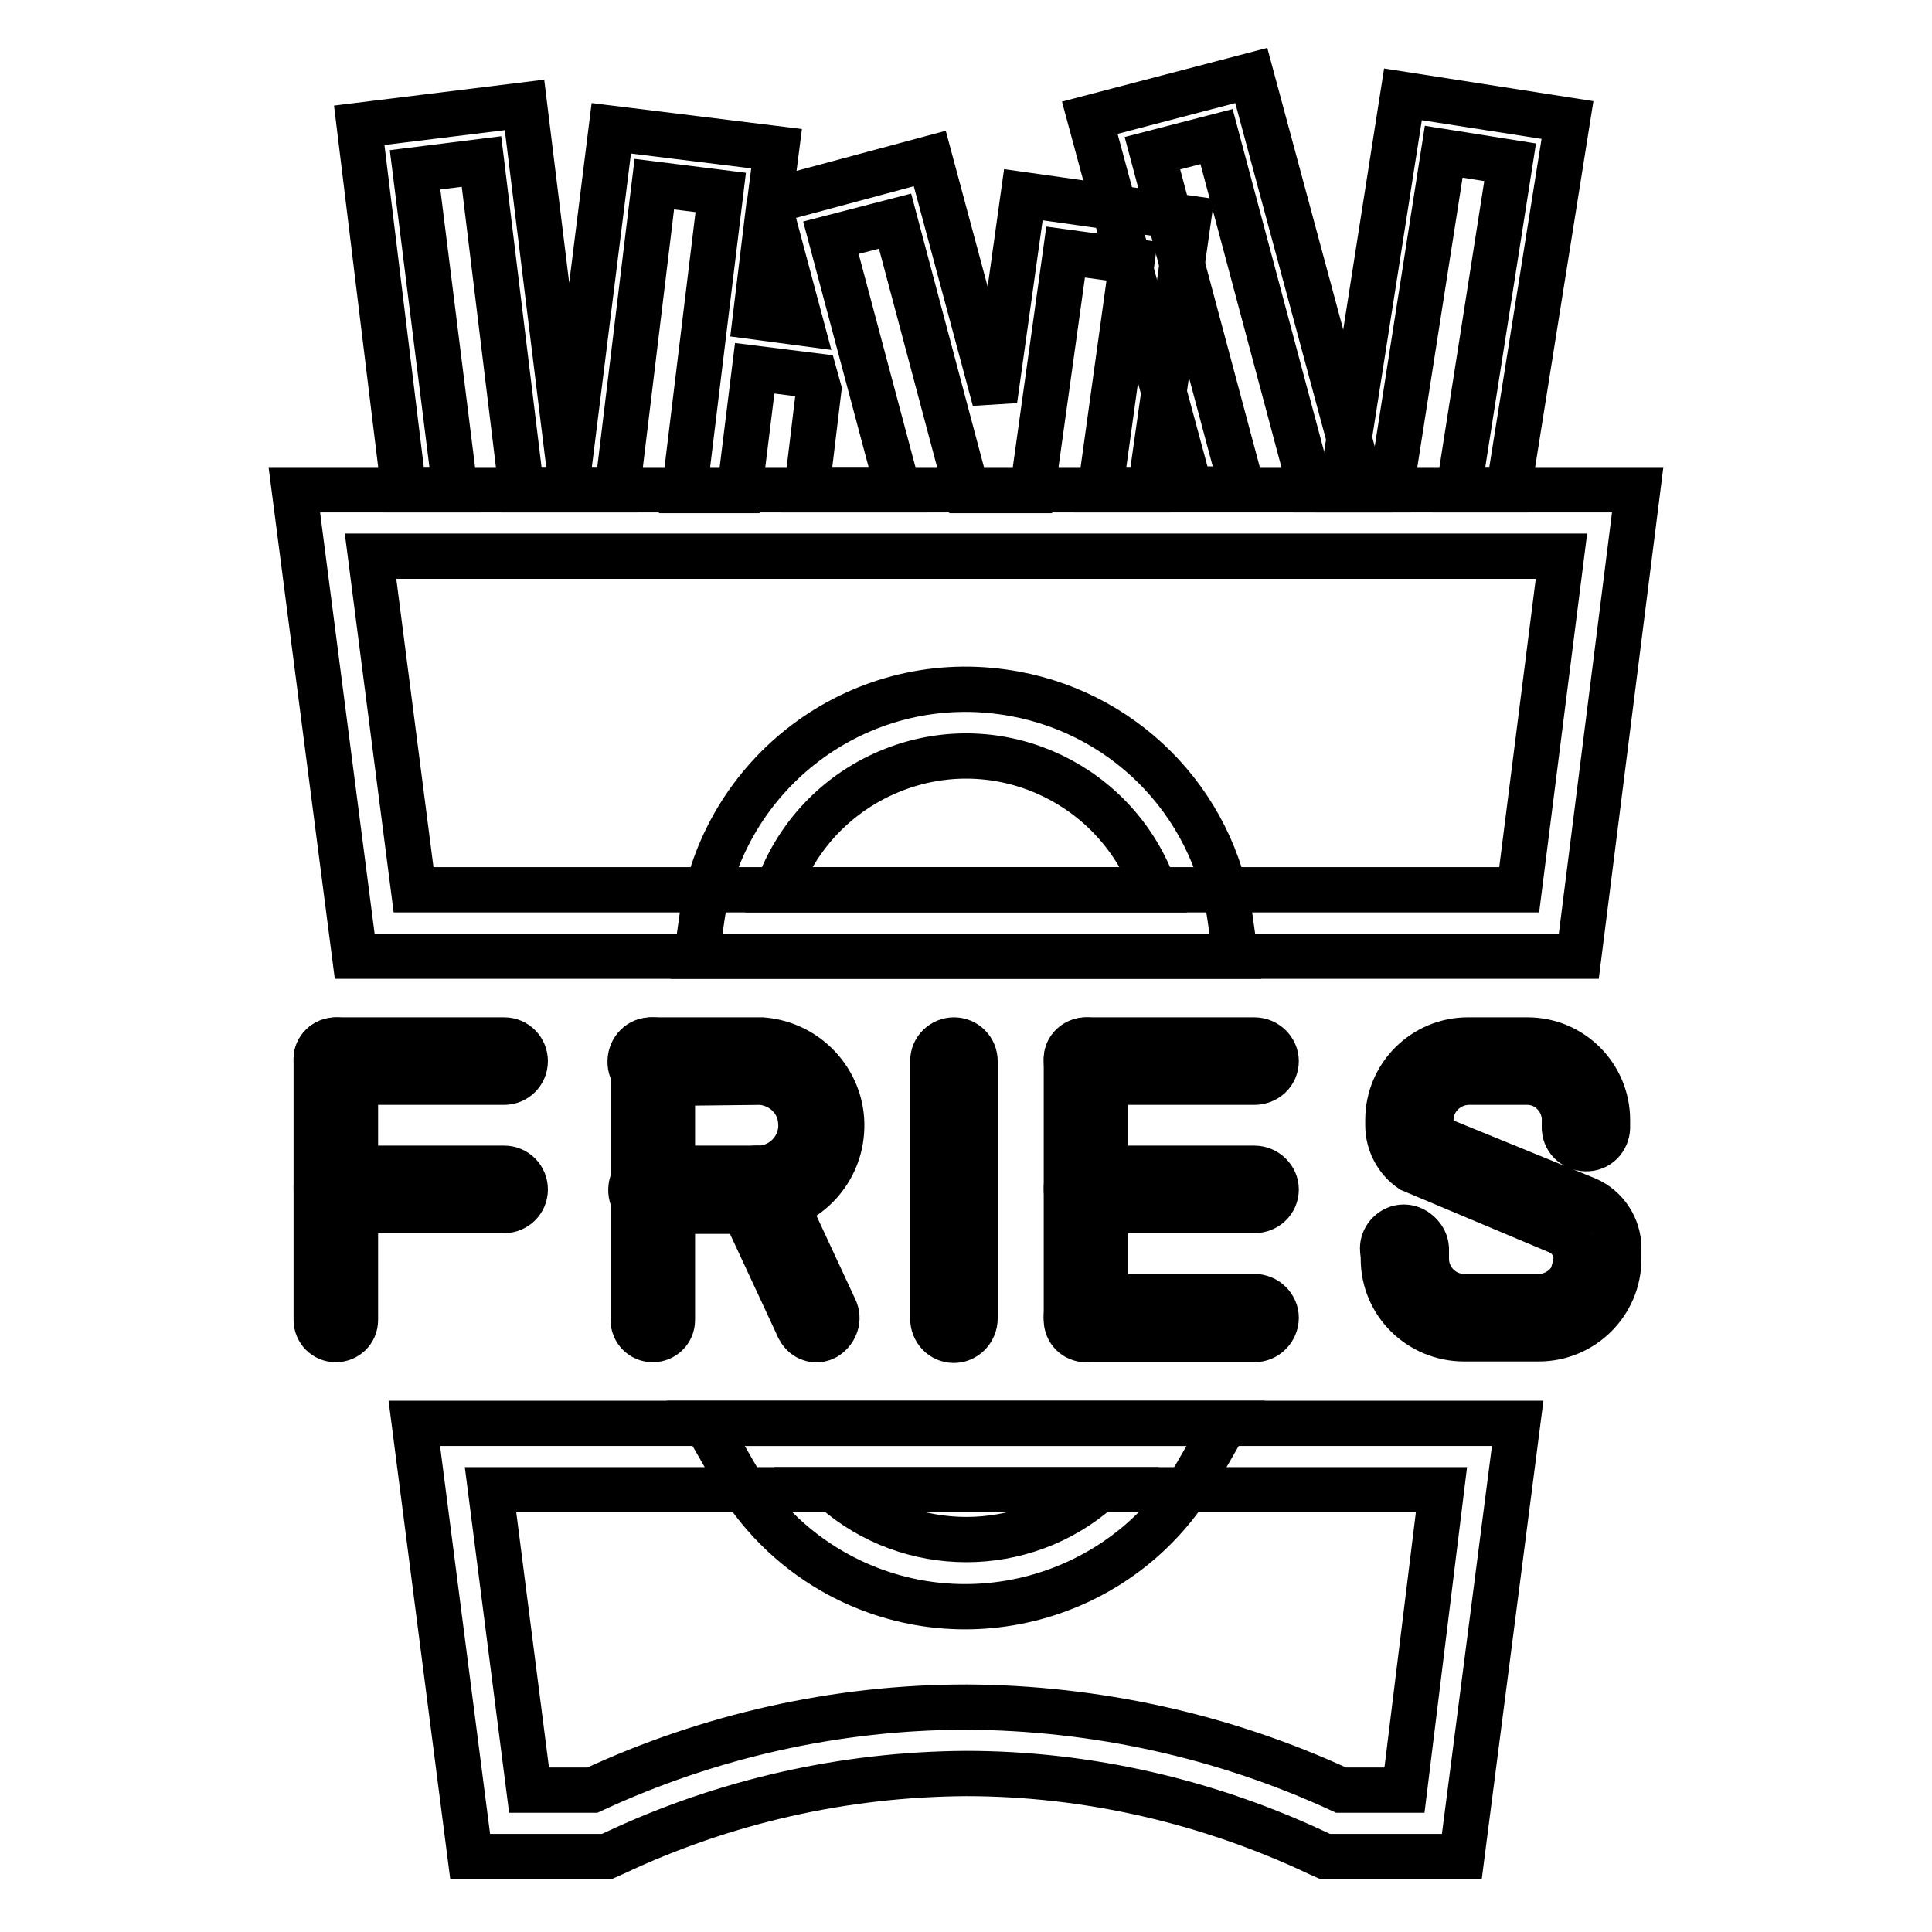
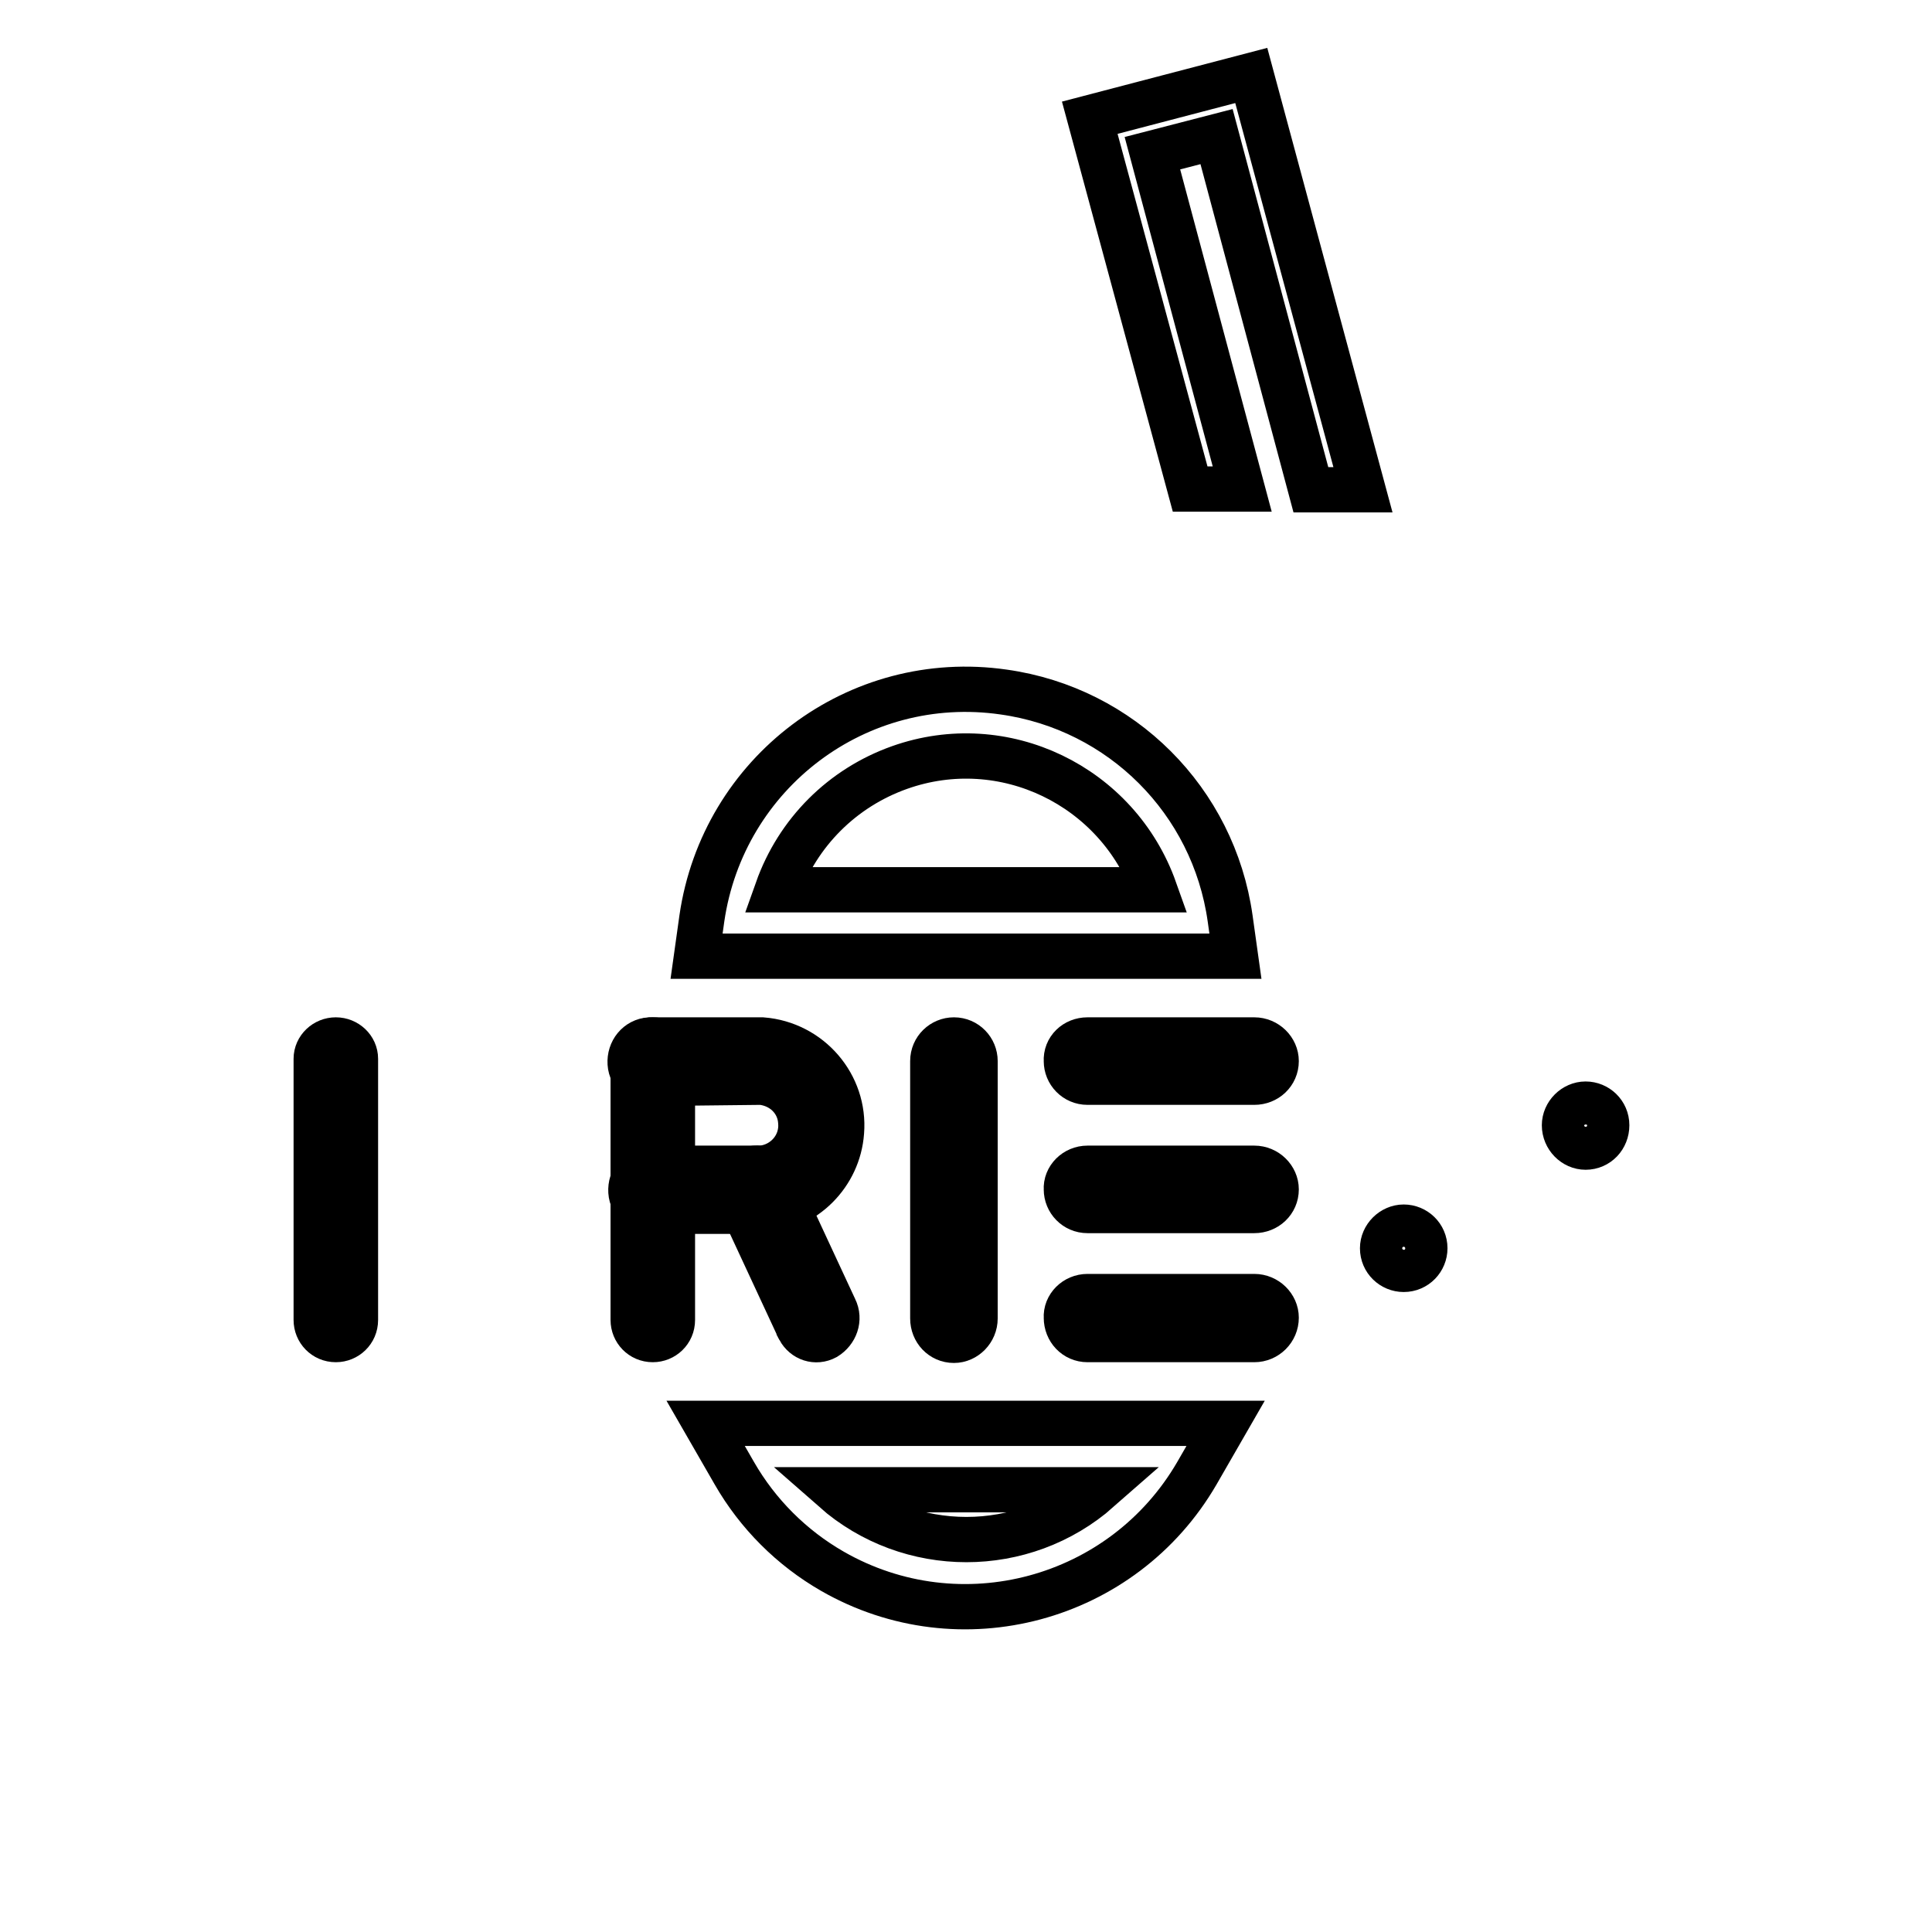
<svg xmlns="http://www.w3.org/2000/svg" version="1.1" x="0px" y="0px" viewBox="0 0 256 256" enable-background="new 0 0 256 256" xml:space="preserve">
  <g>
-     <path stroke-width="6" fill-opacity="0" stroke="#000000" d="M206.9,73.7H49.1l5.7,44.2h146.5L206.9,73.7z M47,126.7L39,64.9H217l-7.8,61.8H47z M191,197.4H65l5.1,39.8 h8.4c15.5-7.2,32.4-11,49.6-11c17.1,0.1,34,3.8,49.6,11h8.4L191,197.4z M193.7,246h-18.1l-0.9-0.4c-14.6-6.9-30.6-10.6-46.7-10.6 c-16.2,0.1-32.1,3.7-46.7,10.6l-0.9,0.4H62.3l-7.4-57.4h146.2L193.7,246z" />
-     <path stroke-width="6" fill-opacity="0" stroke="#000000" d="M53.5,64.9l-5.9-48.3l21.9-2.7l5.9,48L81,17l21.9,2.7l-0.9,7l21.2-5.7l8.6,32l3.8-27.2l21.9,3.1l-5.1,36 h-6.6l4.2-30.3l-8.8-1.2l-4.4,31.6h-8.7l-9.5-35.7l-8.5,2.2l8.9,33.4h-12.1l1.6-13.3l-0.5-1.8l-8-1l-2,16.2h-7.3l4.8-39.5l-8.8-1.1 l-4.9,40.5H69.1l-5.3-43.5l-8.8,1.1l5.3,42.4H53.5z M199.9,64.9h-6.6l6.8-43.4l-8.8-1.4l-7,44.8h-6.6l8.2-52.4l21.8,3.4L199.9,64.9 z M101.9,27.1L100.1,42l6,0.8L101.9,27.1z" />
    <path stroke-width="6" fill-opacity="0" stroke="#000000" d="M180.6,64.9h-6.9l-12.5-46.8l-8.5,2.2l11.9,44.5h-6.9l-13.3-49.2l21.4-5.6L180.6,64.9z" />
    <path stroke-width="6" fill-opacity="0" stroke="#000000" d="M144.1,137.8h22.1c1.6,0,2.9,1.3,2.9,2.8c0,1.6-1.3,2.8-2.9,2.8h-22.1c-1.6,0-2.8-1.3-2.8-2.8 C141.2,139,142.5,137.8,144.1,137.8z M144.1,154.8h22.1c1.6,0,2.9,1.3,2.9,2.8c0,1.6-1.3,2.8-2.9,2.8h-22.1c-1.6,0-2.8-1.3-2.8-2.8 C141.2,156.1,142.5,154.8,144.1,154.8z M144.1,171.8h22.1c1.6,0,2.9,1.3,2.9,2.8c0,1.6-1.3,2.9-2.9,2.9h-22.1 c-1.6,0-2.8-1.3-2.8-2.9C141.2,173.1,142.5,171.8,144.1,171.8z" />
-     <path stroke-width="6" fill-opacity="0" stroke="#000000" d="M143.9,137.8c1.4,0,2.6,1.1,2.6,2.5v34.6c0,1.5-1.2,2.6-2.6,2.6l0,0c-1.5,0-2.6-1.2-2.6-2.6l0,0v-34.6 C141.3,138.9,142.5,137.8,143.9,137.8z M44.7,137.8h22.1c1.6,0,2.8,1.3,2.8,2.8c0,1.6-1.3,2.8-2.8,2.8H44.7c-1.6,0-2.8-1.3-2.8-2.8 C41.8,139,43.1,137.8,44.7,137.8z M44.7,154.8h22.1c1.6,0,2.8,1.3,2.8,2.8c0,1.6-1.3,2.8-2.8,2.8H44.7c-1.6,0-2.8-1.3-2.8-2.8 C41.8,156.1,43.1,154.8,44.7,154.8z" />
    <path stroke-width="6" fill-opacity="0" stroke="#000000" d="M44.5,137.8c1.4,0,2.6,1.1,2.6,2.5v34.6c0,1.5-1.2,2.6-2.6,2.6l0,0c-1.5,0-2.6-1.2-2.6-2.6l0,0v-34.6 C41.9,138.9,43.1,137.8,44.5,137.8z" />
    <path stroke-width="6" fill-opacity="0" stroke="#000000" d="M126.4,137.8c1.6,0,2.8,1.3,2.8,2.8v34.1c0,1.6-1.3,2.9-2.8,2.9c-1.6,0-2.8-1.3-2.8-2.9v-34.1 C123.6,139,124.9,137.8,126.4,137.8z" />
    <path stroke-width="6" fill-opacity="0" stroke="#000000" d="M91.8,143.5h-5.2c-1.6,0.1-3-1-3.1-2.6c-0.1-1.6,1-3,2.6-3.1c0.2,0,0.3,0,0.5,0h14.4 c6.3,0.5,11,6,10.5,12.2c-0.4,5.6-4.9,10.1-10.5,10.5H86.7c-1.6,0.1-3-1-3.1-2.6c-0.1-1.6,1-3,2.6-3.1c0.2,0,0.3,0,0.5,0h14.2 c3.1-0.3,5.5-3,5.2-6.2c-0.2-2.8-2.4-4.9-5.2-5.2L91.8,143.5z" />
    <path stroke-width="6" fill-opacity="0" stroke="#000000" d="M86.5,137.8c1.4,0,2.6,1.1,2.6,2.5v34.6c0,1.5-1.2,2.6-2.6,2.6l0,0c-1.5,0-2.6-1.2-2.6-2.6l0,0v-34.6 C83.9,138.9,85,137.8,86.5,137.8z M110.6,173.4c0.7,1.4,0.1,3-1.2,3.8c-1.3,0.7-2.8,0.2-3.5-1.1c0-0.1-0.1-0.1-0.1-0.2l-7.9-17 c-0.7-1.4-0.1-3,1.2-3.8c1.3-0.7,2.8-0.2,3.5,1.1c0,0.1,0.1,0.1,0.1,0.2L110.6,173.4z" />
-     <path stroke-width="6" fill-opacity="0" stroke="#000000" d="M189.6,148.4c0,1.1,0.6,2.1,1.5,2.7l19.1,7.8c2.6,1.1,4.3,3.7,4.3,6.5v1.4c0,5.9-4.8,10.6-10.6,10.6l0,0 h-9.9c-5.9,0-10.7-4.7-10.7-10.6c0,0,0,0,0,0v-1.4c0.1-1.6,1.5-2.7,3.1-2.6c1.4,0.1,2.5,1.2,2.6,2.6v1.4c0,2.7,2.2,5,5,5h9.9 c1.8,0,3.5-1,4.4-2.6c0.1-0.2,0.2-0.4,0.2-0.7l0.2-0.7c0.5-1.9-0.4-3.8-2.2-4.6L187,155c-1.9-1.3-3.1-3.5-3.1-5.9v-0.7 c0-5.9,4.8-10.6,10.6-10.6l0,0h7.9c5.9,0,10.6,4.8,10.6,10.6l0,0v0.7c0.1,1.6-1,3-2.6,3.1c-1.6,0.1-3-1-3.1-2.6c0-0.2,0-0.3,0-0.5 v-0.7c0-2.7-2.2-5-4.9-5c0,0,0,0,0,0h-7.9C191.8,143.5,189.6,145.7,189.6,148.4z" />
    <path stroke-width="6" fill-opacity="0" stroke="#000000" d="M207.3,149.1c0,1.6,1.3,2.9,2.8,2.9c1.6,0,2.8-1.3,2.8-2.9s-1.3-2.8-2.8-2.8 C208.6,146.3,207.3,147.6,207.3,149.1z" />
-     <path stroke-width="6" fill-opacity="0" stroke="#000000" d="M183.2,165.4c0,1.6,1.3,2.8,2.8,2.8c1.6,0,2.8-1.3,2.8-2.8c0-1.6-1.3-2.8-2.8-2.8 C184.5,162.6,183.2,163.9,183.2,165.4L183.2,165.4z" />
+     <path stroke-width="6" fill-opacity="0" stroke="#000000" d="M183.2,165.4c0,1.6,1.3,2.8,2.8,2.8c1.6,0,2.8-1.3,2.8-2.8c0-1.6-1.3-2.8-2.8-2.8 C184.5,162.6,183.2,163.9,183.2,165.4L183.2,165.4" />
    <path stroke-width="6" fill-opacity="0" stroke="#000000" d="M153,117.9c-4.9-13.8-20-21.1-33.8-16.2c-7.6,2.7-13.5,8.6-16.2,16.2H153z M93,121.7 c2.8-19.3,20.6-32.8,40-30c15.6,2.2,27.8,14.4,30,30l0.7,5H92.3L93,121.7z M110.5,197.4c10,8.8,25.1,8.8,35.1,0H110.5z  M158.6,195.2c-9.8,16.9-31.4,22.7-48.3,13c-5.4-3.1-9.9-7.6-13-13l-3.8-6.6h68.9L158.6,195.2z" />
  </g>
</svg>